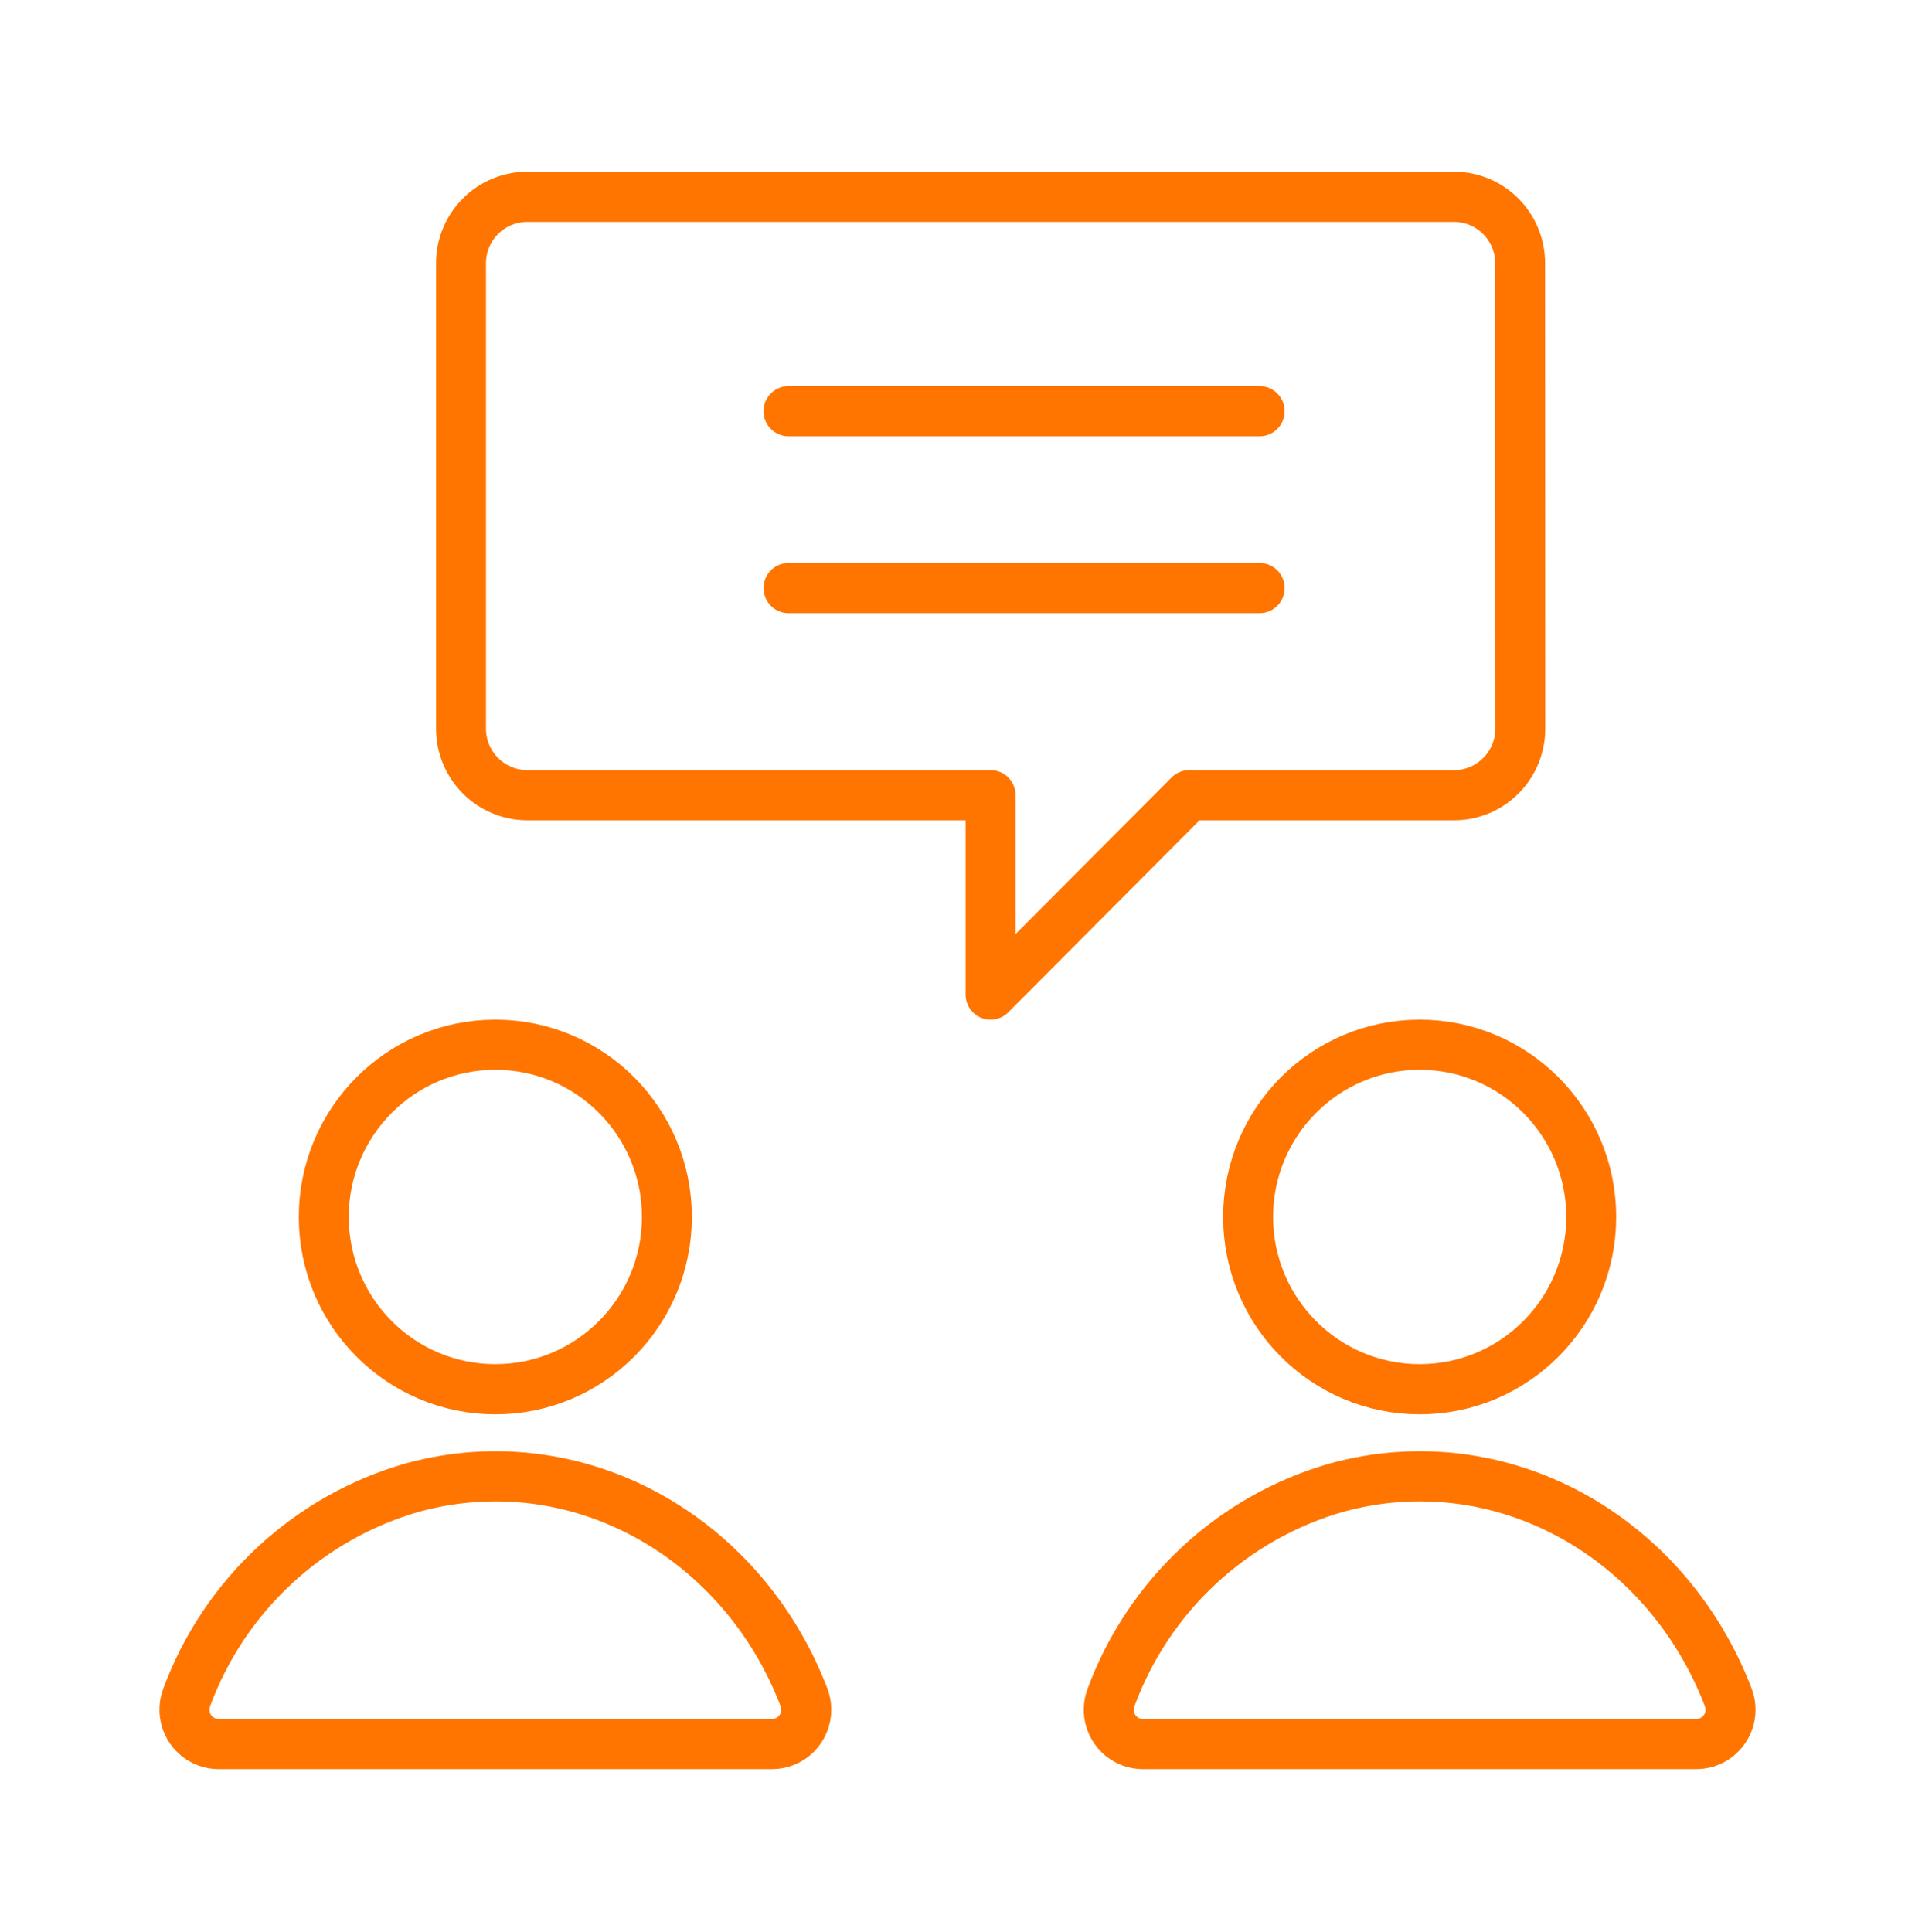
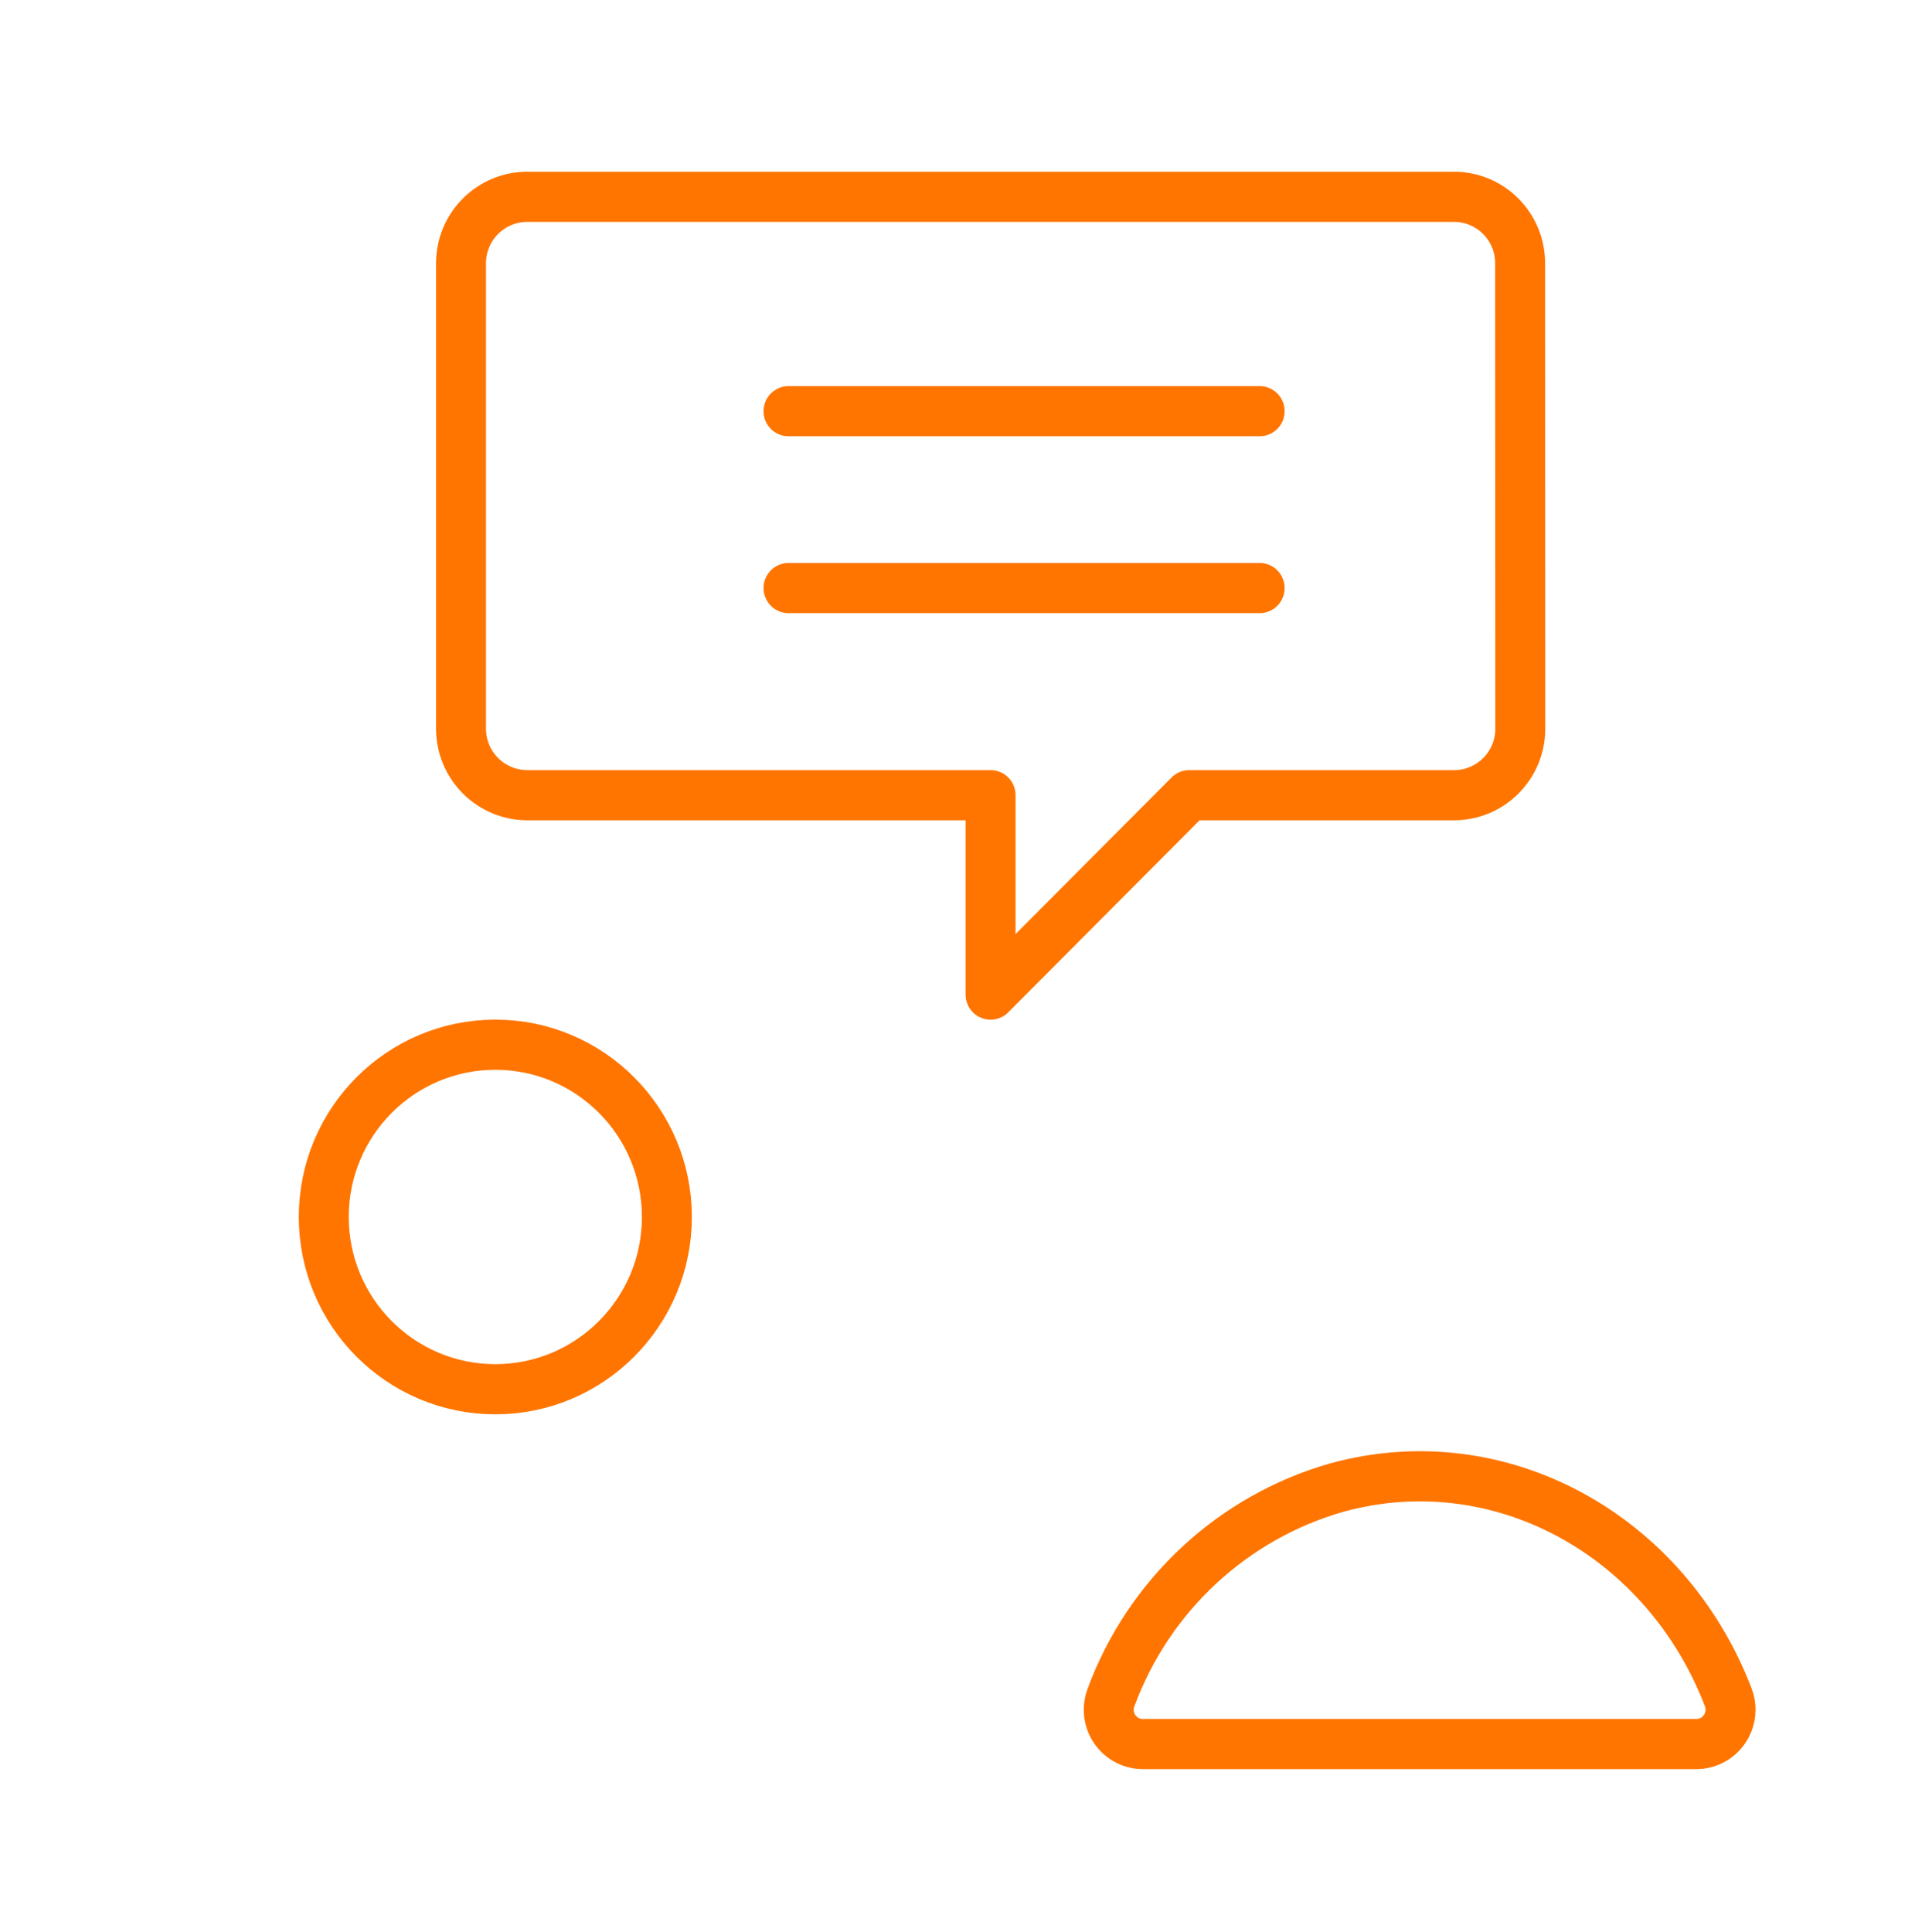
<svg xmlns="http://www.w3.org/2000/svg" width="230" height="232" xml:space="preserve" overflow="hidden">
  <g transform="translate(-880 -84)">
    <g>
      <g>
        <path d="M182.594 87.166C182.594 91.559 179.034 95.12 174.64 95.12 174.637 95.12 174.633 95.12 174.63 95.12L142.834 95.12 118.972 118.972 118.972 95.12 63.303 95.12C58.921 95.102 55.376 91.548 55.37 87.166L55.37 31.497C55.37 27.104 58.931 23.543 63.325 23.543L174.63 23.543C179.017 23.543 182.573 27.099 182.573 31.487 182.573 31.49 182.573 31.494 182.573 31.497Z" stroke="#FF7500" stroke-width="6" stroke-linecap="round" stroke-linejoin="round" stroke-miterlimit="4" stroke-opacity="1" fill="none" fill-rule="nonzero" transform="matrix(1 0 0 1.004 880 84)" />
        <path d="M38.887 145.571C38.887 156.951 48.112 166.175 59.491 166.175 70.871 166.175 80.095 156.951 80.095 145.571 80.095 134.191 70.871 124.967 59.491 124.967 48.112 124.967 38.887 134.191 38.887 145.571Z" stroke="#FF7500" stroke-width="6" stroke-linecap="round" stroke-linejoin="round" stroke-miterlimit="4" stroke-opacity="1" fill="none" fill-rule="nonzero" transform="matrix(1 0 0 1.004 880 84)" />
-         <path d="M92.745 208.619C95.015 208.61 96.848 206.763 96.84 204.492 96.838 203.995 96.746 203.503 96.568 203.039 89.114 183.67 69.213 172.606 49.599 177.92 37.046 181.484 26.946 190.823 22.414 203.06 21.615 205.184 22.688 207.555 24.813 208.354 25.272 208.528 25.758 208.617 26.248 208.619Z" stroke="#FF7500" stroke-width="6" stroke-linecap="round" stroke-linejoin="round" stroke-miterlimit="4" stroke-opacity="1" fill="none" fill-rule="nonzero" transform="matrix(1 0 0 1.004 880 84)" />
-         <path d="M149.905 145.571C149.905 156.951 159.129 166.175 170.509 166.175 181.888 166.175 191.113 156.951 191.113 145.571 191.113 134.191 181.888 124.967 170.509 124.967 159.129 124.967 149.905 134.191 149.905 145.571Z" stroke="#FF7500" stroke-width="6" stroke-linecap="round" stroke-linejoin="round" stroke-miterlimit="4" stroke-opacity="1" fill="none" fill-rule="nonzero" transform="matrix(1 0 0 1.004 880 84)" />
+         <path d="M92.745 208.619Z" stroke="#FF7500" stroke-width="6" stroke-linecap="round" stroke-linejoin="round" stroke-miterlimit="4" stroke-opacity="1" fill="none" fill-rule="nonzero" transform="matrix(1 0 0 1.004 880 84)" />
        <path d="M203.752 208.619C206.022 208.61 207.855 206.763 207.847 204.492 207.844 203.995 207.753 203.503 207.575 203.039 200.121 183.67 180.231 172.606 160.617 177.92 148.061 181.481 137.961 190.821 133.432 203.06 132.626 205.176 133.689 207.544 135.804 208.35 136.271 208.528 136.766 208.619 137.265 208.619Z" stroke="#FF7500" stroke-width="6" stroke-linecap="round" stroke-linejoin="round" stroke-miterlimit="4" stroke-opacity="1" fill="none" fill-rule="nonzero" transform="matrix(1 0 0 1.004 880 84)" />
        <path d="M94.705 49.184 151.289 49.184" stroke="#FF7500" stroke-width="6" stroke-linecap="round" stroke-linejoin="round" stroke-miterlimit="4" stroke-opacity="1" fill="none" fill-rule="nonzero" transform="matrix(1 0 0 1.004 880 84)" />
        <path d="M94.705 70.342 151.289 70.342" stroke="#FF7500" stroke-width="6" stroke-linecap="round" stroke-linejoin="round" stroke-miterlimit="4" stroke-opacity="1" fill="none" fill-rule="nonzero" transform="matrix(1 0 0 1.004 880 84)" />
      </g>
    </g>
  </g>
</svg>